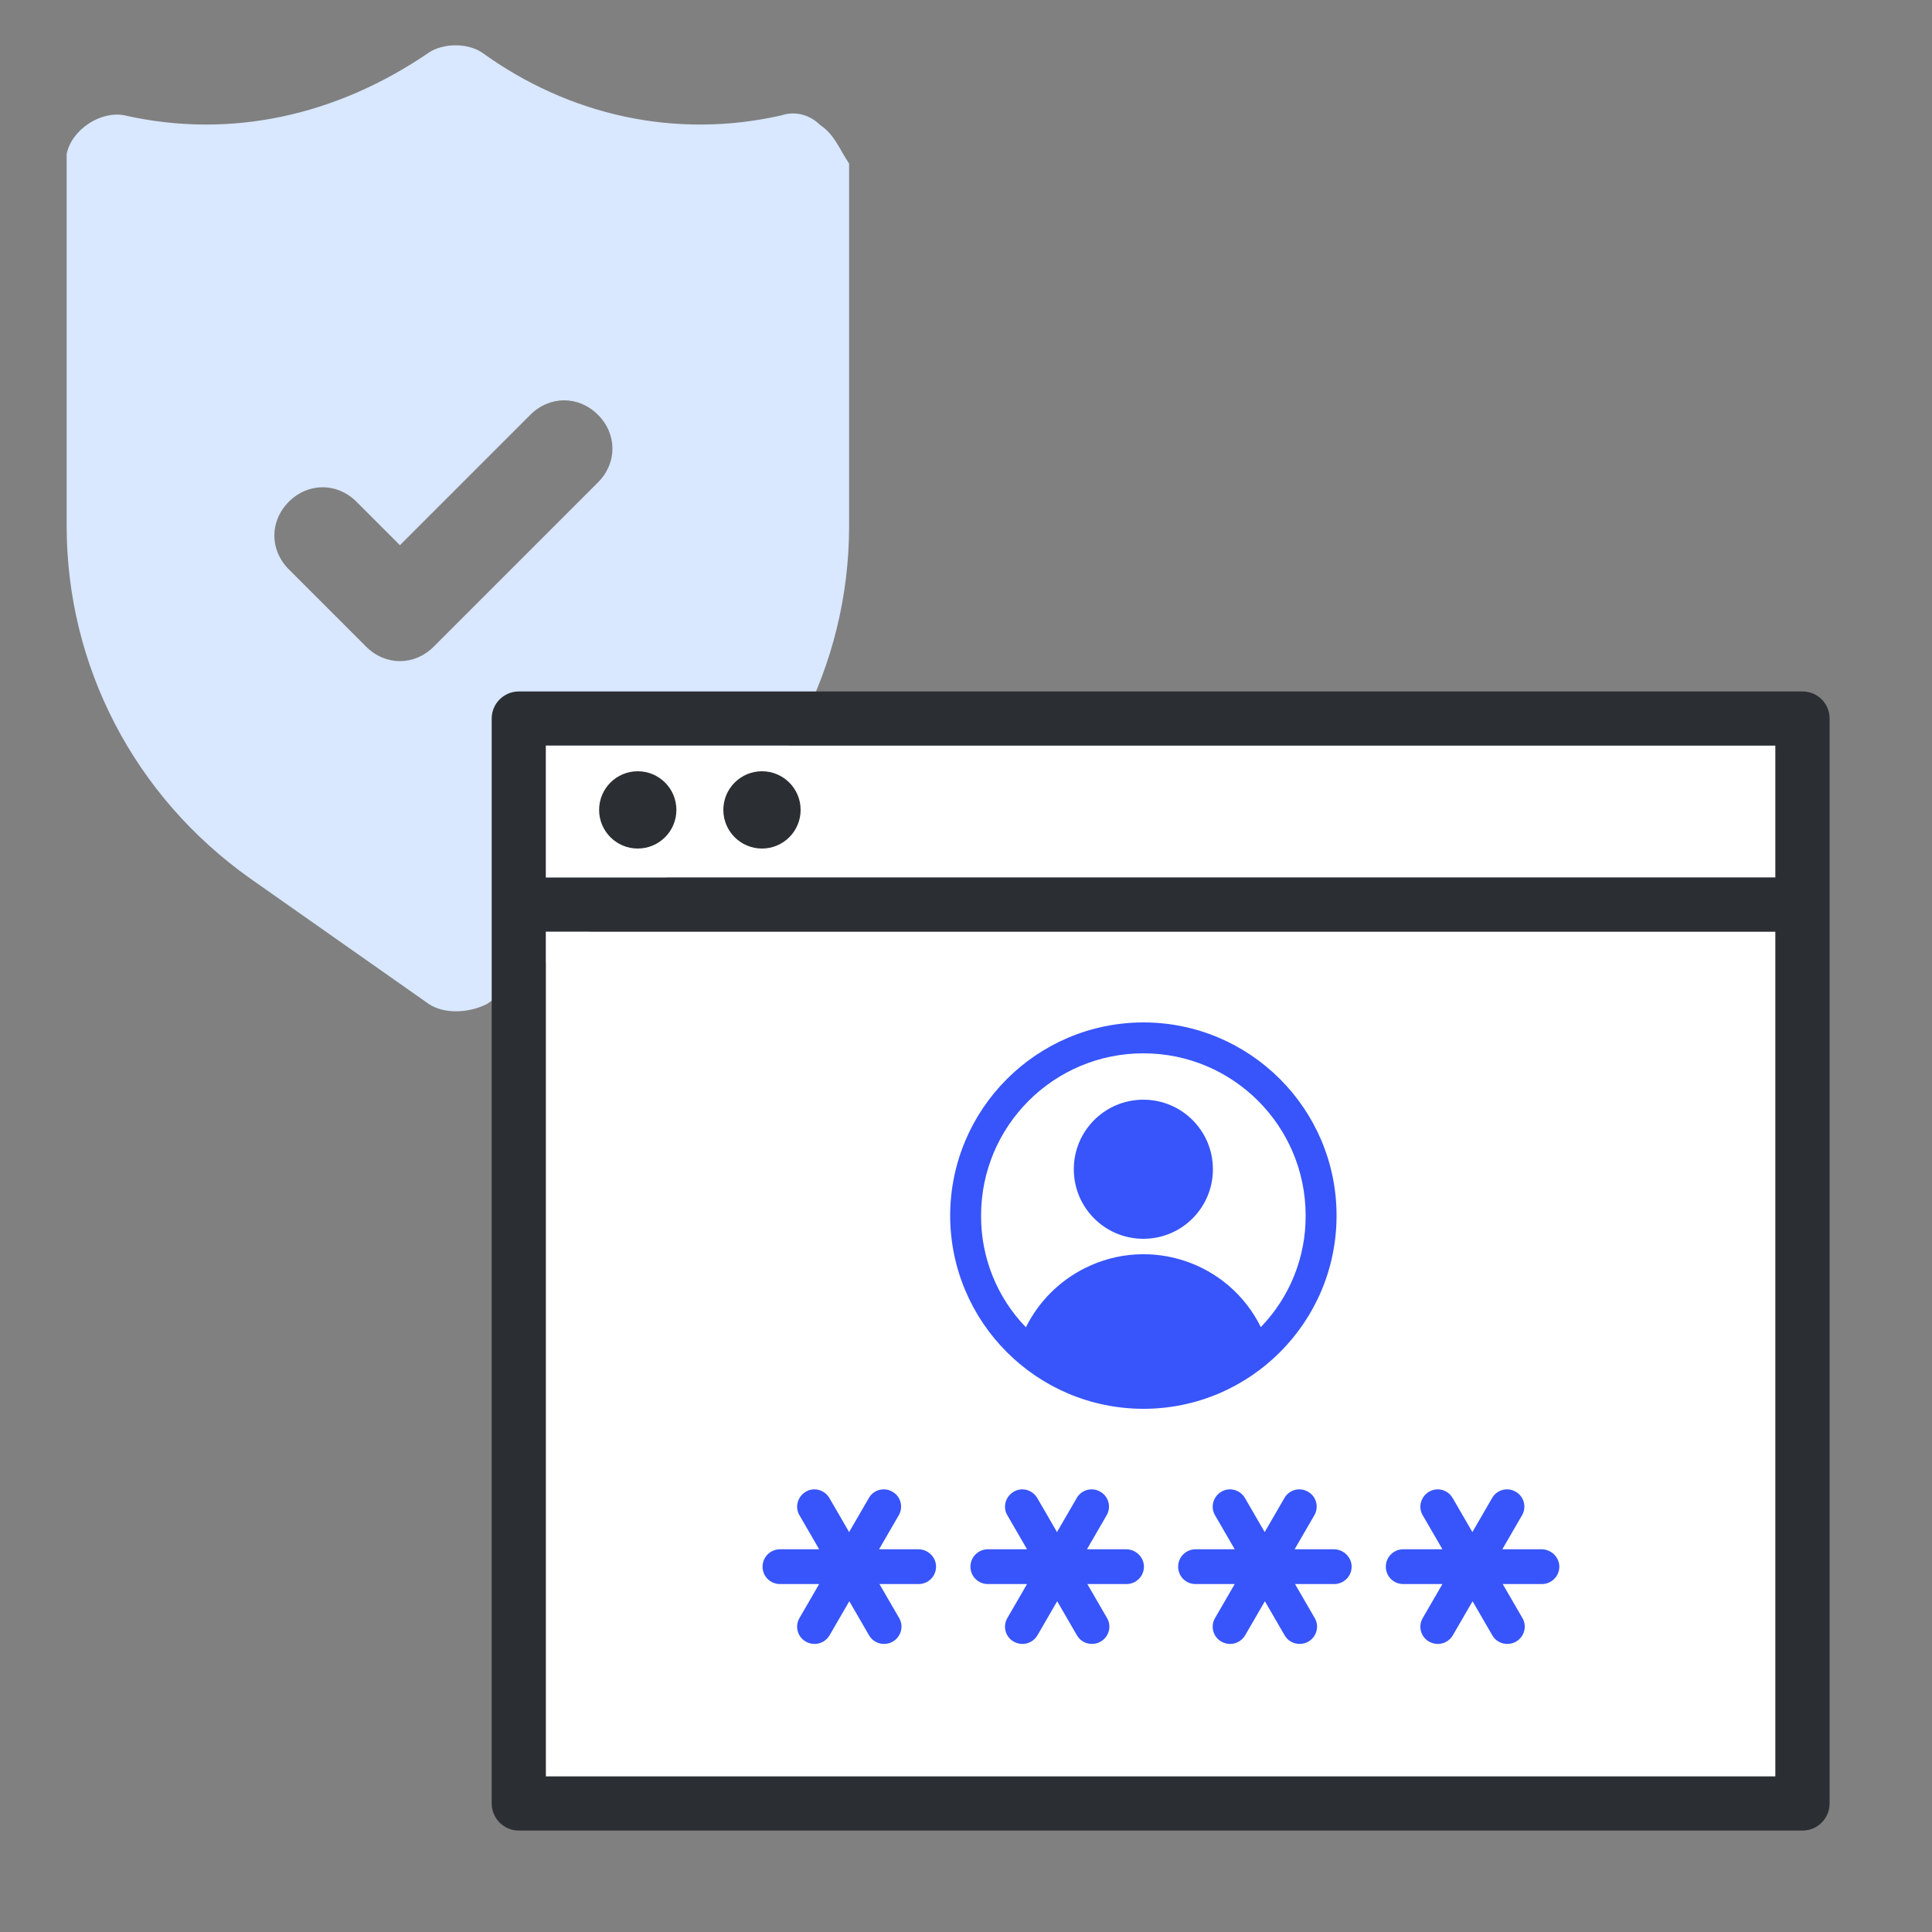
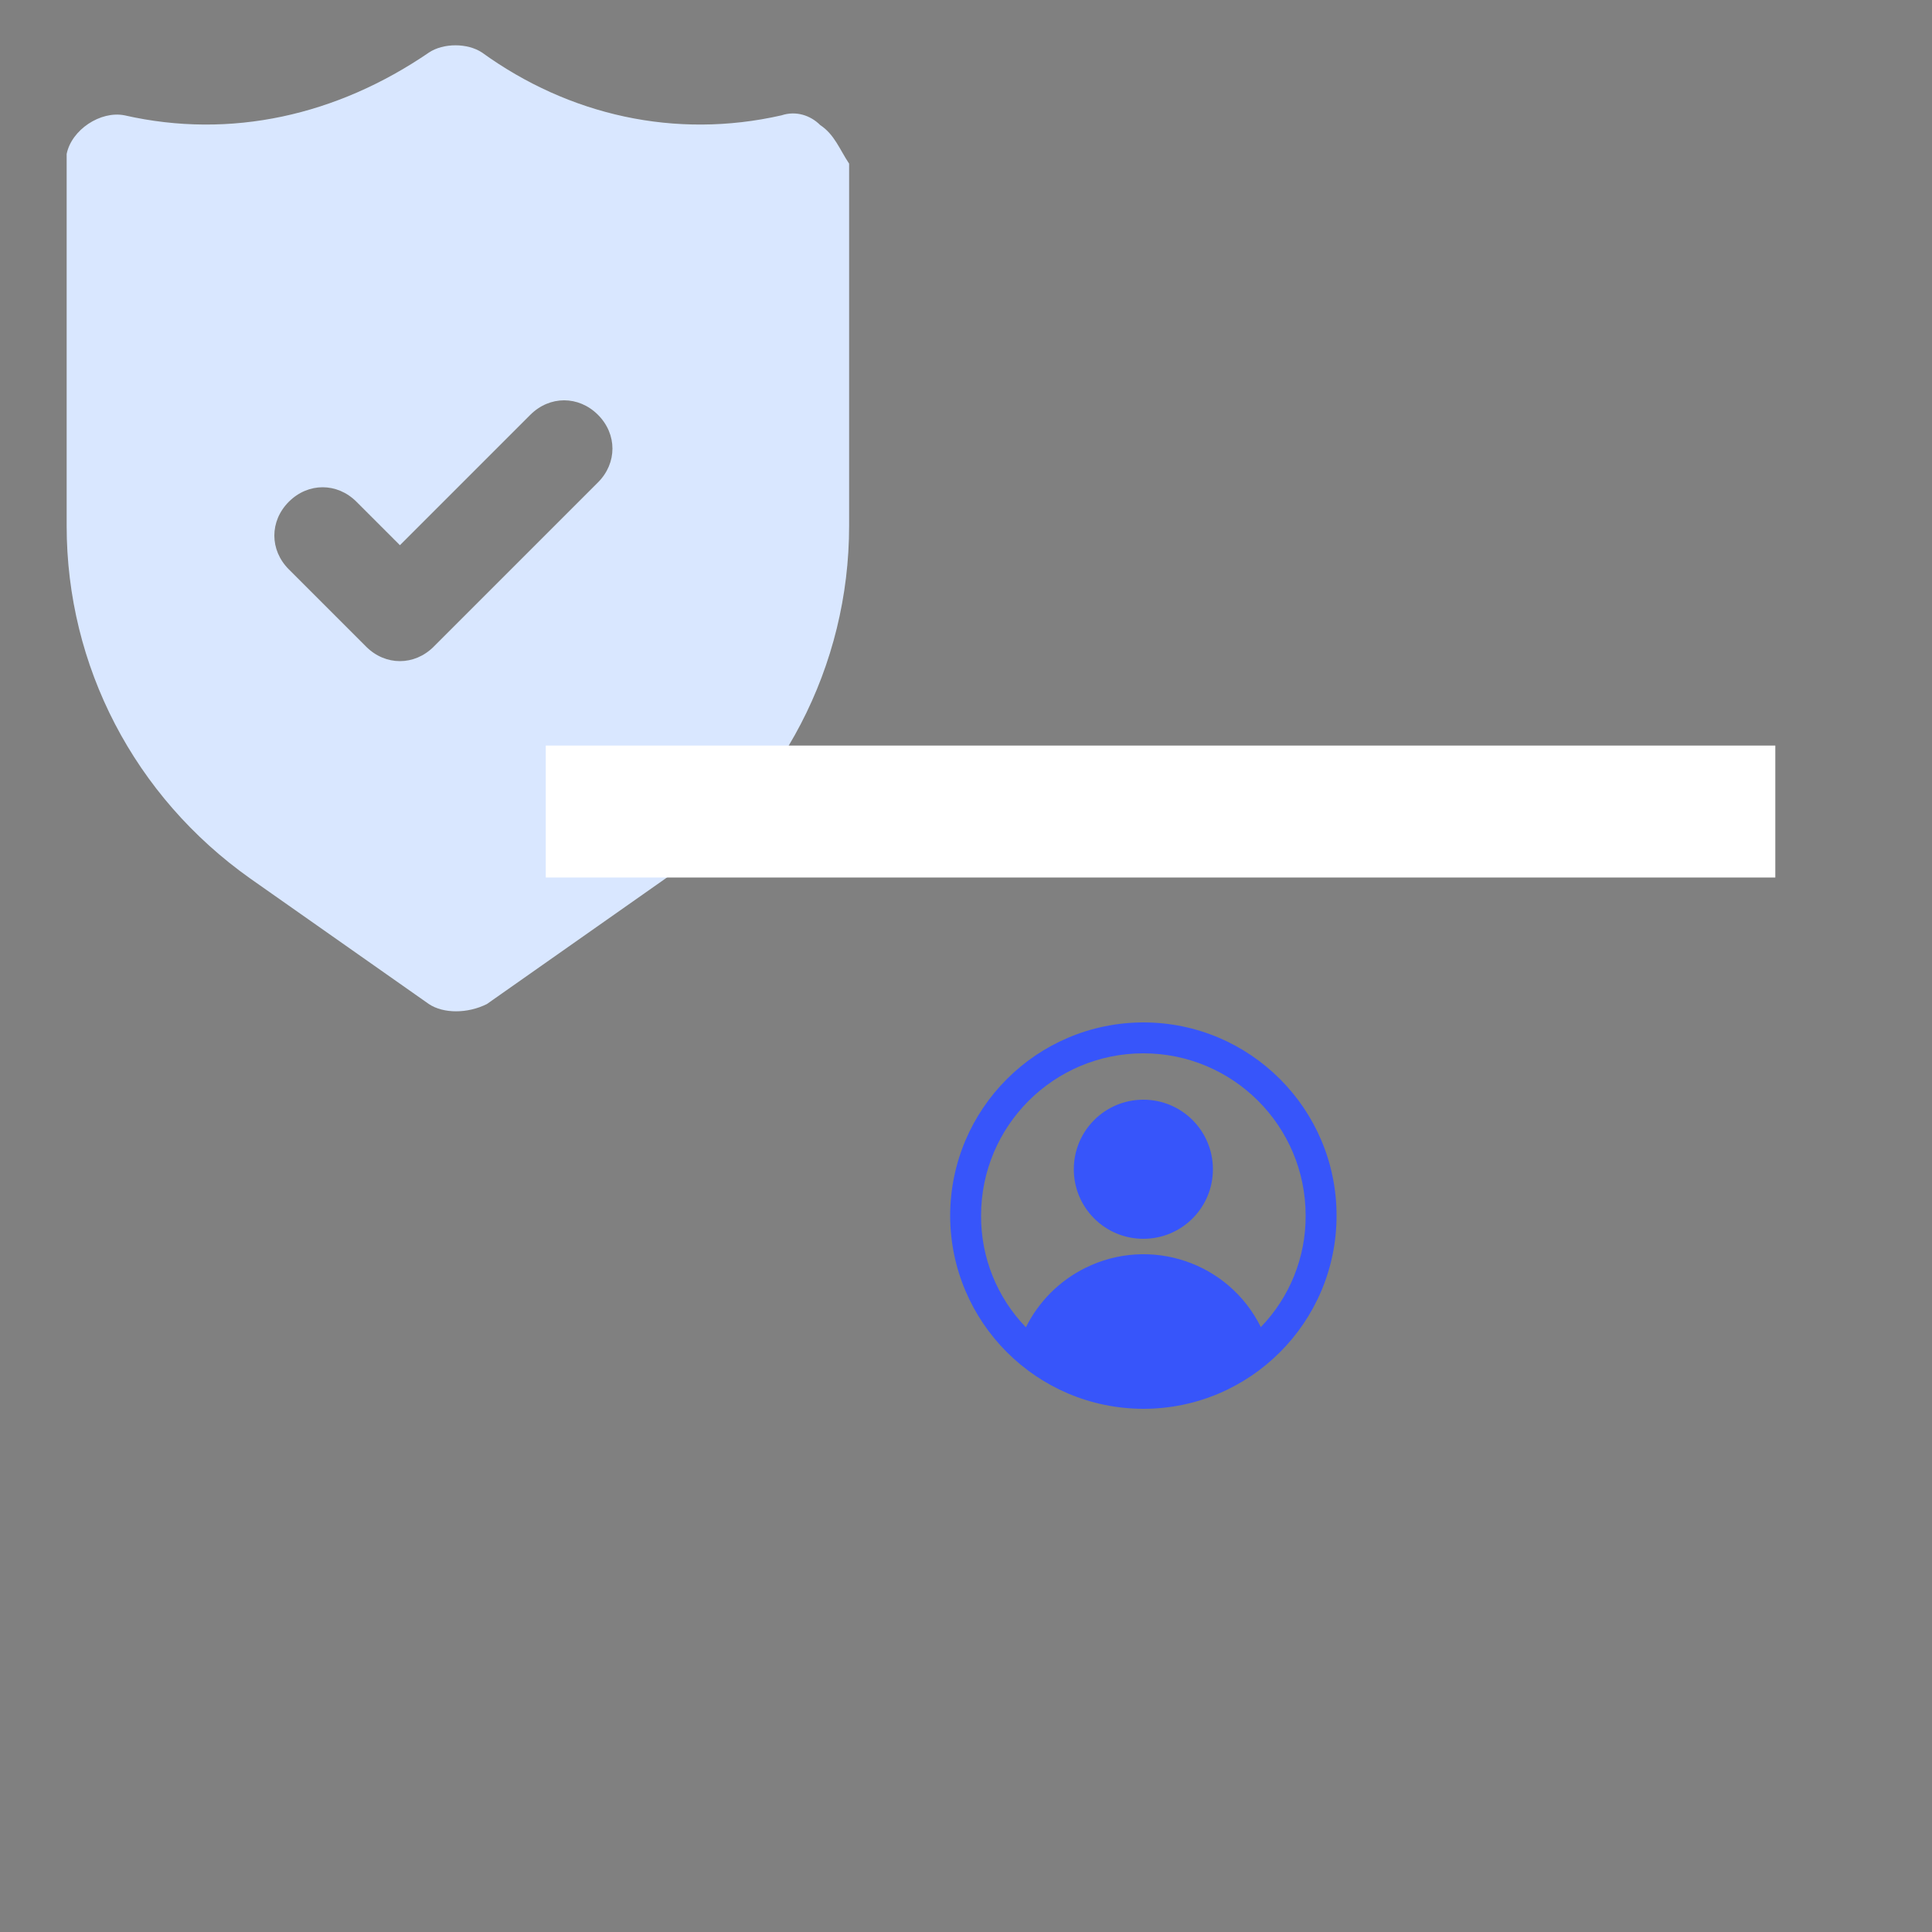
<svg xmlns="http://www.w3.org/2000/svg" version="1.1" id="图层_1" x="0px" y="0px" viewBox="0 0 100 100" style="enable-background:new 0 0 100 100;" xml:space="preserve">
  <rect x="0" y="0" width="100" height="100" fill="#808080" stroke="none" />
  <style type="text/css">
	.st0{fill:#D9E7FF;}
	.st1{fill:#FFFFFF;}
	.st2{fill:#2B2F33;}
	.st3{fill:#3755FA;}
</style>
  <path class="st0" d="M42.45,6.47c-0.5-0.5-1.25-0.75-2-0.5c-5.5,1.25-11,0-15.5-3.25c-0.75-0.5-2-0.5-2.75,0  c-4.75,3.25-10.25,4.5-15.75,3.25c-1.25-0.25-2.75,0.75-3,2c0,0.25,0,0.25,0,0.5v18.75c0,7.25,3.5,14,9.5,18.25l9.25,6.5  c0.75,0.5,2,0.5,3,0l9.25-6.5c6-4.25,9.5-11,9.5-18.25V8.47C43.45,7.72,43.2,6.97,42.45,6.47z M30.95,24.97L30.95,24.97l-8.5,8.5  c-1,1-2.5,1-3.5,0l0,0l-4-4c-1-1-1-2.5,0-3.5c1-1,2.5-1,3.5,0l2.25,2.25l6.75-6.75c1-1,2.5-1,3.5,0  C31.95,22.47,31.95,23.97,30.95,24.97z" />
-   <rect x="28.25" y="48.22" class="st1" width="63.64" height="43.73" />
  <rect x="28.25" y="38.59" class="st1" width="63.64" height="6.83" />
-   <circle class="st2" cx="33.01" cy="41.92" r="2" />
-   <circle class="st2" cx="39.44" cy="41.92" r="2" />
-   <path class="st2" d="M93.3,35.79H26.85c-0.77,0-1.4,0.63-1.4,1.4v56.16c0,0.77,0.63,1.4,1.4,1.4H93.3c0.77,0,1.4-0.63,1.4-1.4V37.19  C94.7,36.41,94.07,35.79,93.3,35.79z M91.9,38.59v6.83H28.25v-6.83H91.9z M28.25,91.95V48.22H91.9v43.73  C91.9,91.95,28.25,91.95,28.25,91.95z" />
-   <path class="st3" d="M47.53,80.19H45.5l1.02-1.76c0.25-0.43,0.1-0.98-0.33-1.22c-0.43-0.25-0.98-0.1-1.22,0.33l-1.02,1.76  l-1.02-1.76c-0.25-0.43-0.8-0.58-1.22-0.33c-0.43,0.25-0.58,0.8-0.33,1.22l1.02,1.76h-2.03c-0.49,0-0.9,0.4-0.9,0.9s0.4,0.9,0.9,0.9  h2.03l-1.02,1.76c-0.25,0.43-0.1,0.98,0.33,1.22c0.14,0.08,0.3,0.12,0.45,0.12c0.31,0,0.61-0.16,0.78-0.45l1.02-1.76l1.02,1.76  c0.16,0.29,0.47,0.45,0.78,0.45c0.15,0,0.31-0.04,0.45-0.12c0.43-0.25,0.58-0.8,0.33-1.22l-1.02-1.76h2.03c0.49,0,0.9-0.4,0.9-0.9  S48.03,80.19,47.53,80.19z M79.79,80.19h-2.03l1.02-1.76c0.25-0.43,0.1-0.98-0.33-1.22c-0.43-0.25-0.98-0.1-1.22,0.33l-1.02,1.76  l-1.02-1.76c-0.25-0.43-0.79-0.58-1.22-0.33c-0.43,0.25-0.58,0.8-0.33,1.22l1.02,1.76h-2.03c-0.49,0-0.9,0.4-0.9,0.9  s0.4,0.9,0.9,0.9h2.03l-1.02,1.76c-0.25,0.43-0.1,0.98,0.33,1.22c0.14,0.08,0.3,0.12,0.45,0.12c0.31,0,0.61-0.16,0.78-0.45  l1.02-1.76l1.02,1.76c0.16,0.29,0.47,0.45,0.78,0.45c0.15,0,0.31-0.04,0.45-0.12c0.43-0.25,0.58-0.8,0.33-1.22l-1.02-1.76h2.03  c0.49,0,0.9-0.4,0.9-0.9S80.28,80.19,79.79,80.19z M58.29,80.19h-2.03l1.02-1.76c0.25-0.43,0.1-0.98-0.33-1.22  c-0.43-0.25-0.98-0.1-1.22,0.33l-1.02,1.76l-1.02-1.76c-0.25-0.43-0.8-0.58-1.22-0.33c-0.43,0.25-0.58,0.8-0.33,1.22l1.02,1.76  h-2.03c-0.49,0-0.9,0.4-0.9,0.9s0.4,0.9,0.9,0.9h2.03l-1.02,1.76c-0.25,0.43-0.1,0.98,0.33,1.22c0.14,0.08,0.3,0.12,0.45,0.12  c0.31,0,0.61-0.16,0.78-0.45l1.02-1.76l1.02,1.76c0.16,0.29,0.47,0.45,0.78,0.45c0.15,0,0.31-0.04,0.45-0.12  c0.43-0.25,0.58-0.8,0.33-1.22l-1.02-1.76h2.03c0.49,0,0.9-0.4,0.9-0.9S58.78,80.19,58.29,80.19z M69.04,80.19h-2.03l1.02-1.76  c0.25-0.43,0.1-0.98-0.33-1.22c-0.43-0.25-0.98-0.1-1.22,0.33l-1.02,1.76l-1.02-1.76c-0.25-0.43-0.8-0.58-1.22-0.33  c-0.43,0.25-0.58,0.8-0.33,1.22l1.02,1.76h-2.03c-0.49,0-0.9,0.4-0.9,0.9s0.4,0.9,0.9,0.9h2.03l-1.02,1.76  c-0.25,0.43-0.1,0.98,0.33,1.22c0.14,0.08,0.3,0.12,0.45,0.12c0.31,0,0.61-0.16,0.78-0.45l1.02-1.76l1.02,1.76  c0.16,0.29,0.47,0.45,0.78,0.45c0.15,0,0.31-0.04,0.45-0.12c0.43-0.25,0.58-0.8,0.33-1.22l-1.02-1.76h2.03c0.49,0,0.9-0.4,0.9-0.9  S69.53,80.19,69.04,80.19z" />
  <path class="st3" d="M59.18,52.92c-5.52,0.01-9.99,4.48-10,10c0.01,5.52,4.48,9.99,10,10c5.52,0,10-4.48,10-10  S64.7,52.92,59.18,52.92z M65.26,68.69c-1.66-3.36-5.73-4.73-9.09-3.06c-1.33,0.66-2.41,1.74-3.07,3.07  c-1.5-1.55-2.33-3.62-2.32-5.78c0-4.64,3.76-8.4,8.4-8.4s8.4,3.76,8.4,8.4C67.59,65.07,66.76,67.14,65.26,68.69z M59.18,56.92  c-1.99,0-3.6,1.61-3.6,3.6c0,1.99,1.61,3.6,3.6,3.6s3.6-1.61,3.6-3.6C62.78,58.53,61.17,56.92,59.18,56.92L59.18,56.92z" />
</svg>